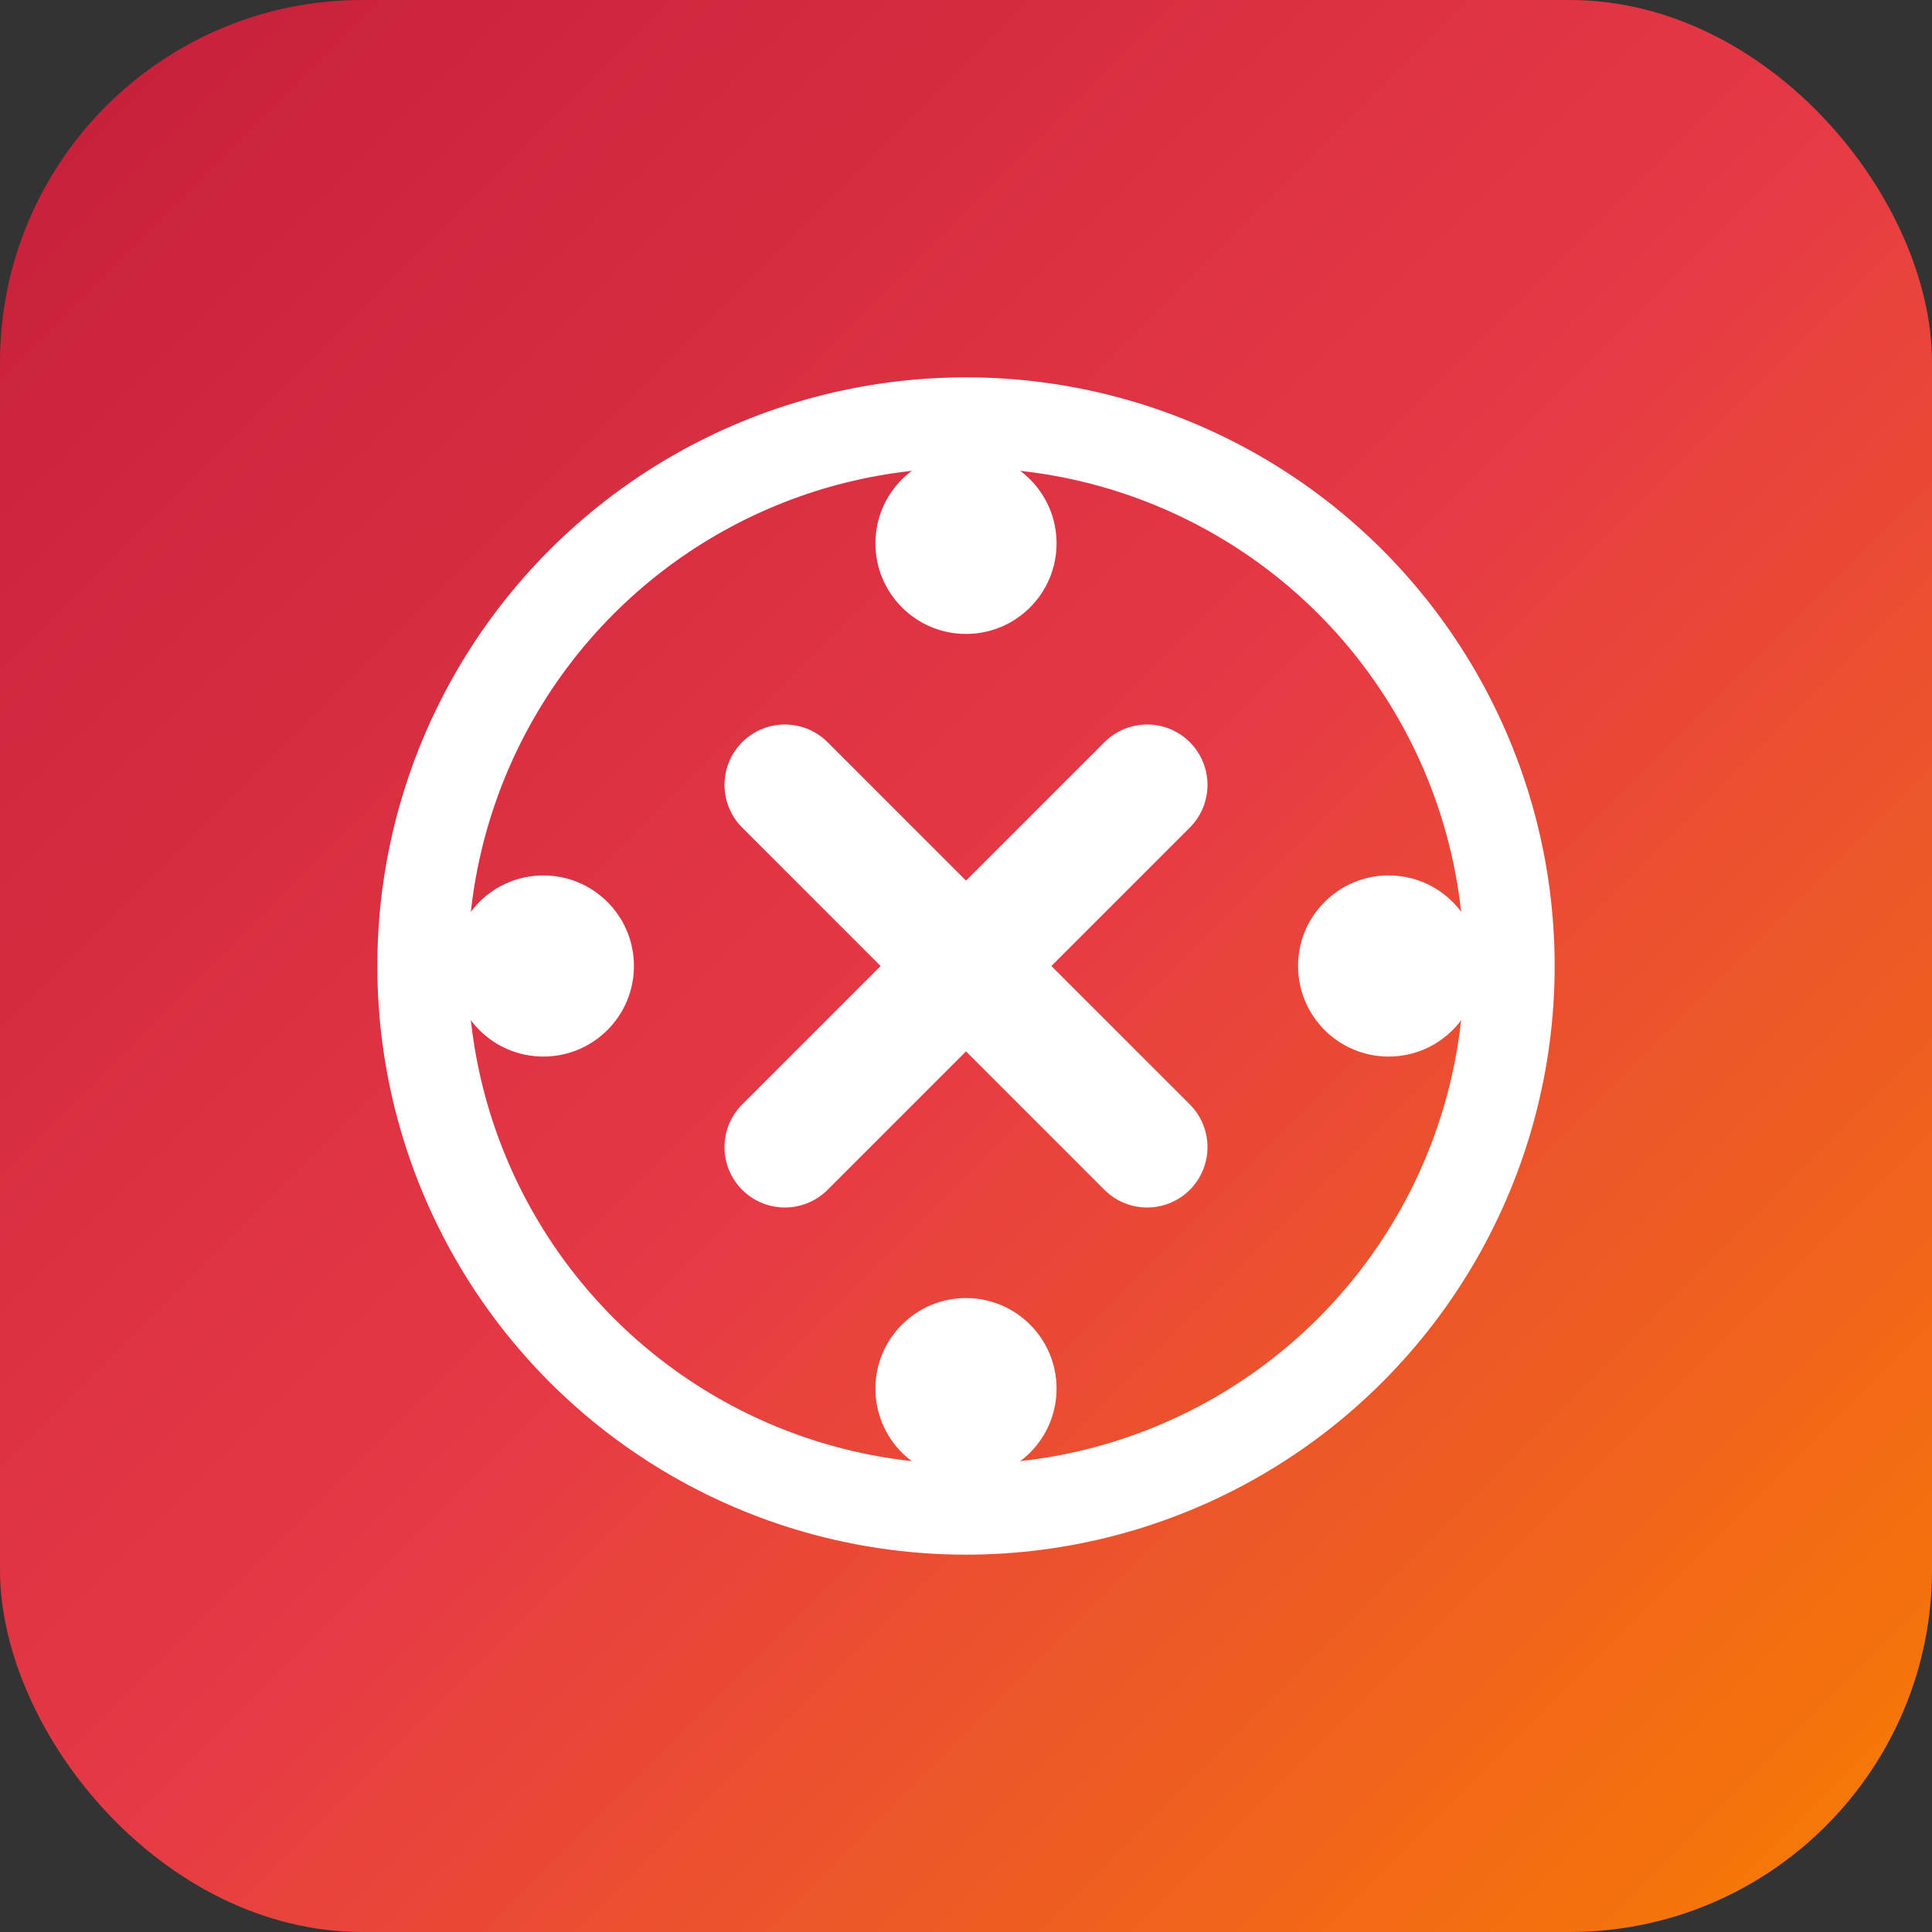
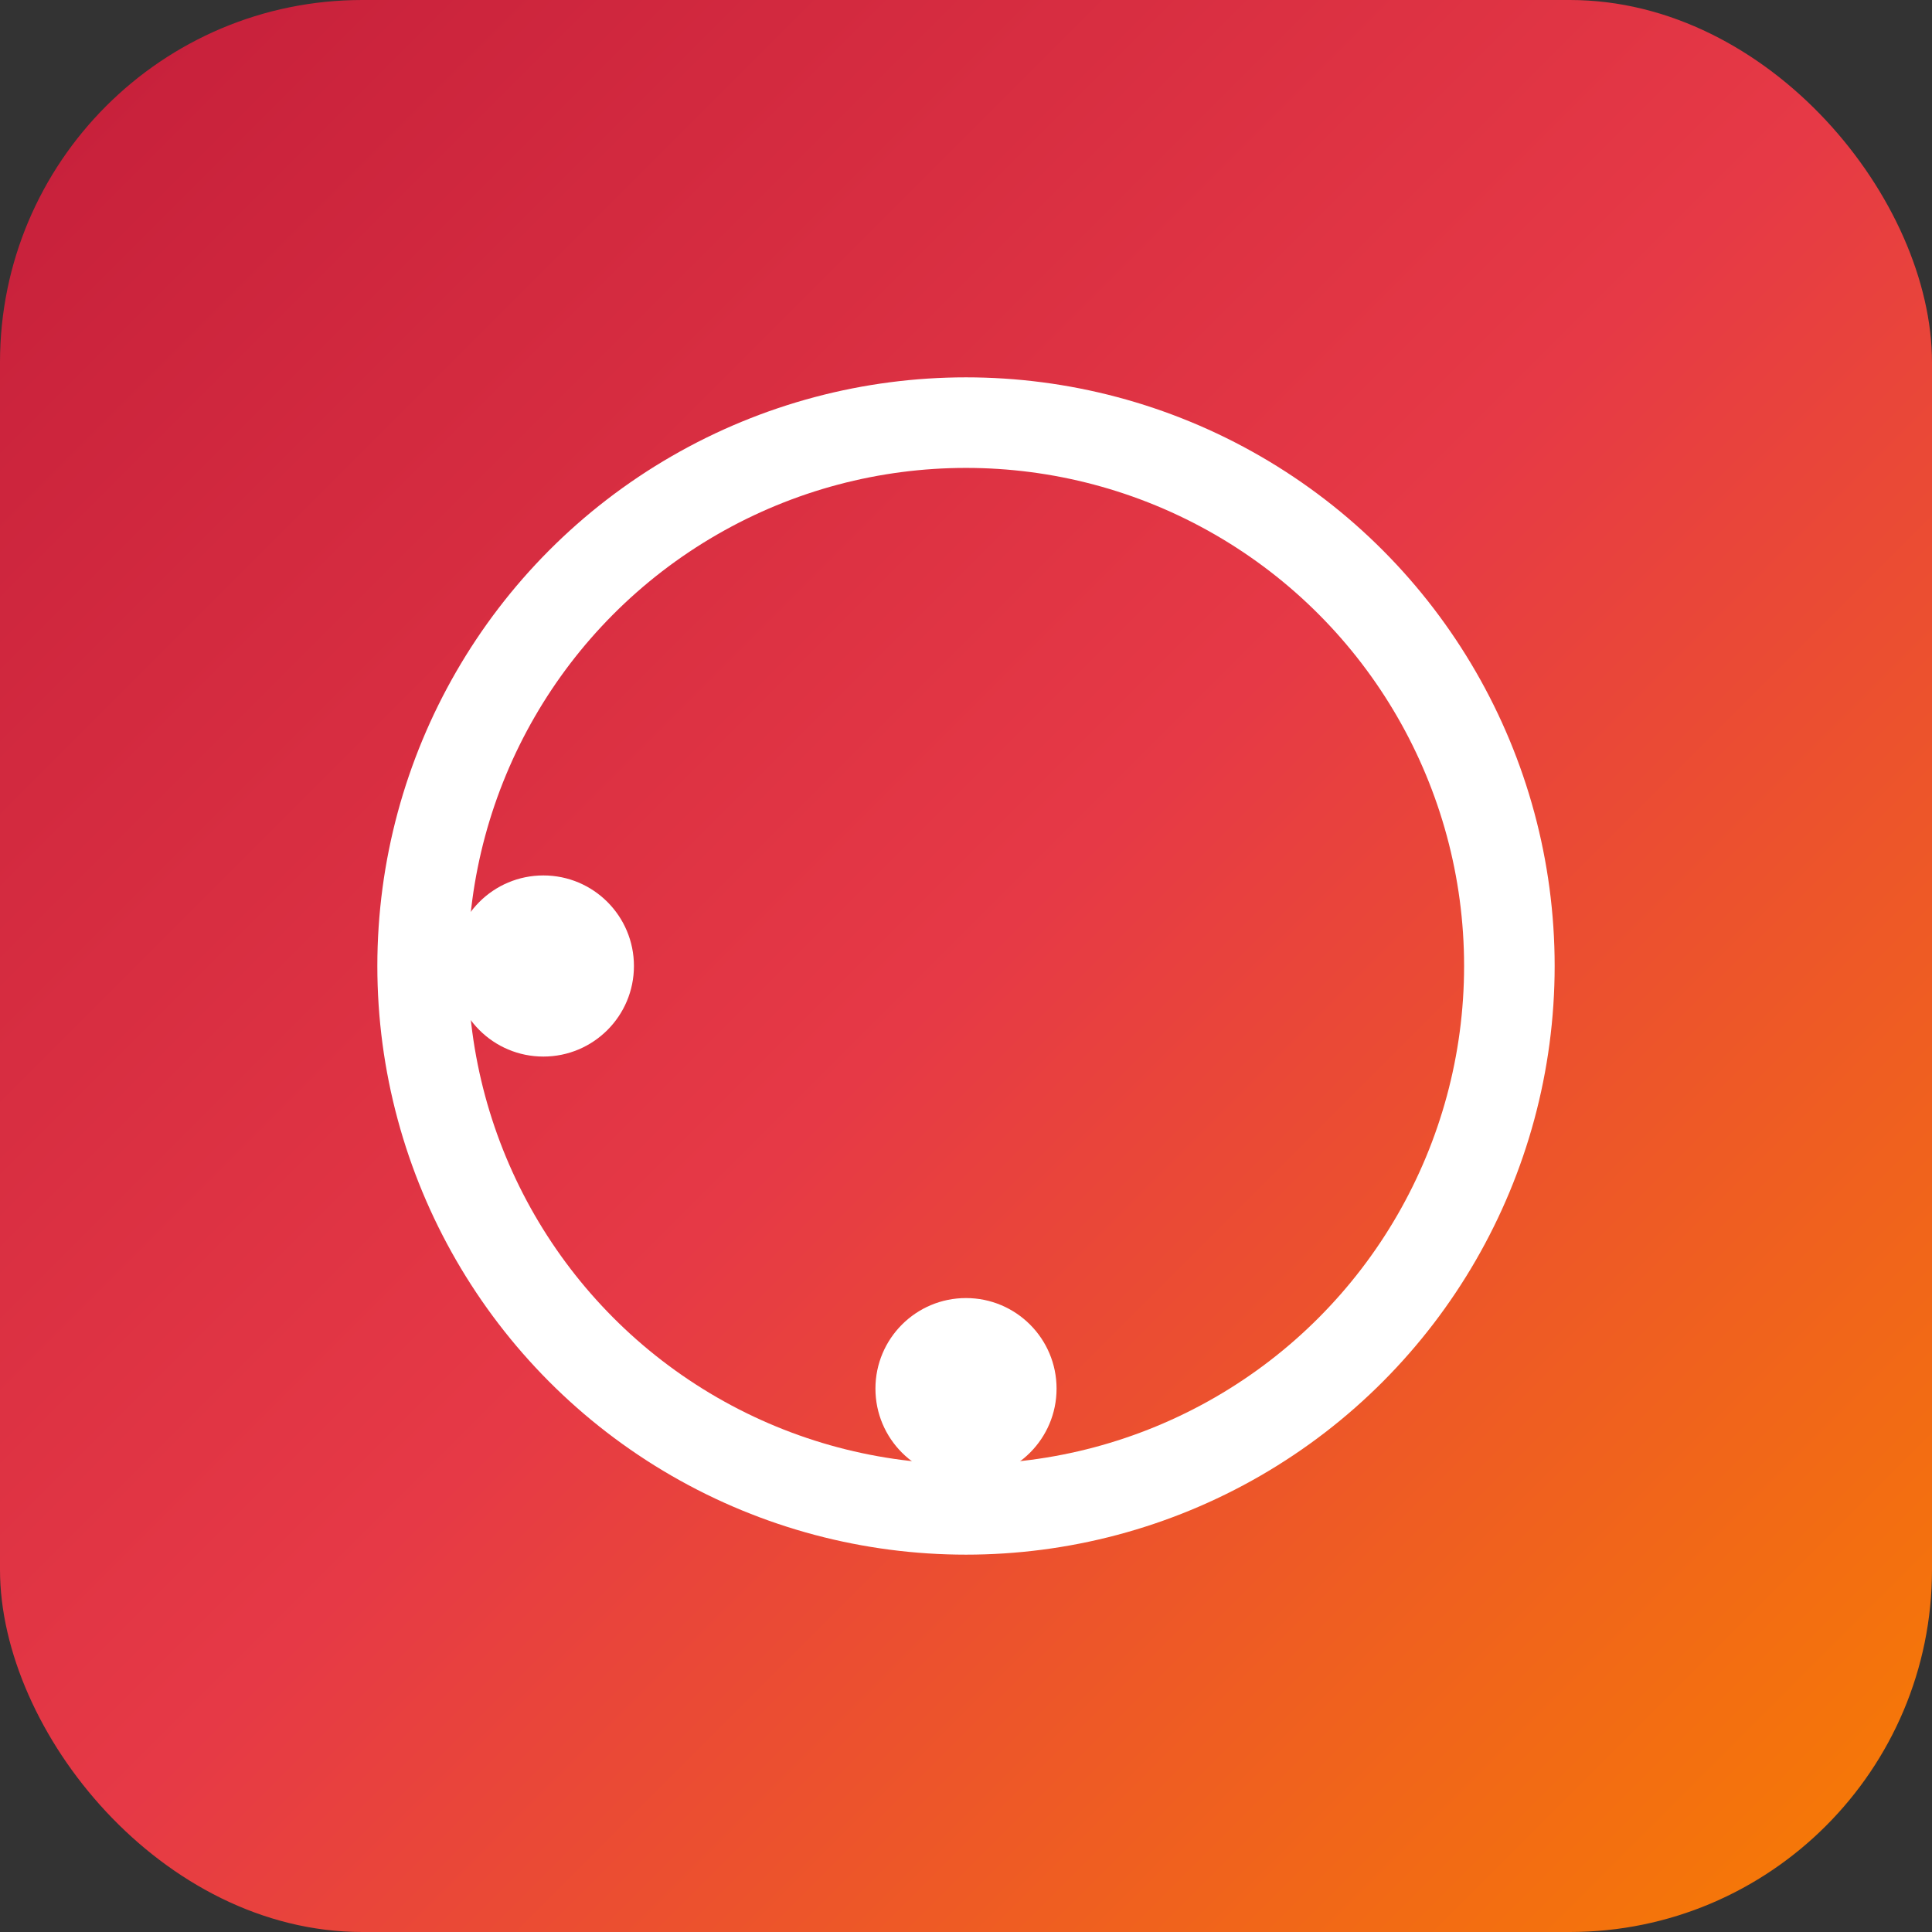
<svg xmlns="http://www.w3.org/2000/svg" viewBox="0 0 64 64" fill="none">
  <rect x="0" y="0" width="64" height="64" fill="#333333" stroke="none" />
  <defs>
    <linearGradient id="favGradient" x1="0%" y1="0%" x2="100%" y2="100%">
      <stop offset="0%" style="stop-color:#C41E3A;stop-opacity:1" />
      <stop offset="50%" style="stop-color:#E63946;stop-opacity:1" />
      <stop offset="100%" style="stop-color:#F77F00;stop-opacity:1" />
    </linearGradient>
  </defs>
  <rect width="64" height="64" rx="12" fill="url(#favGradient)" />
  <circle cx="32" cy="32" r="18" fill="none" stroke="white" stroke-width="3" />
-   <circle cx="32" cy="18" r="3" fill="white" />
  <circle cx="32" cy="46" r="3" fill="white" />
  <circle cx="18" cy="32" r="3" fill="white" />
-   <circle cx="46" cy="32" r="3" fill="white" />
-   <path d="M 26 26 L 38 38 M 38 26 L 26 38" stroke="white" stroke-width="4" stroke-linecap="round" />
</svg>